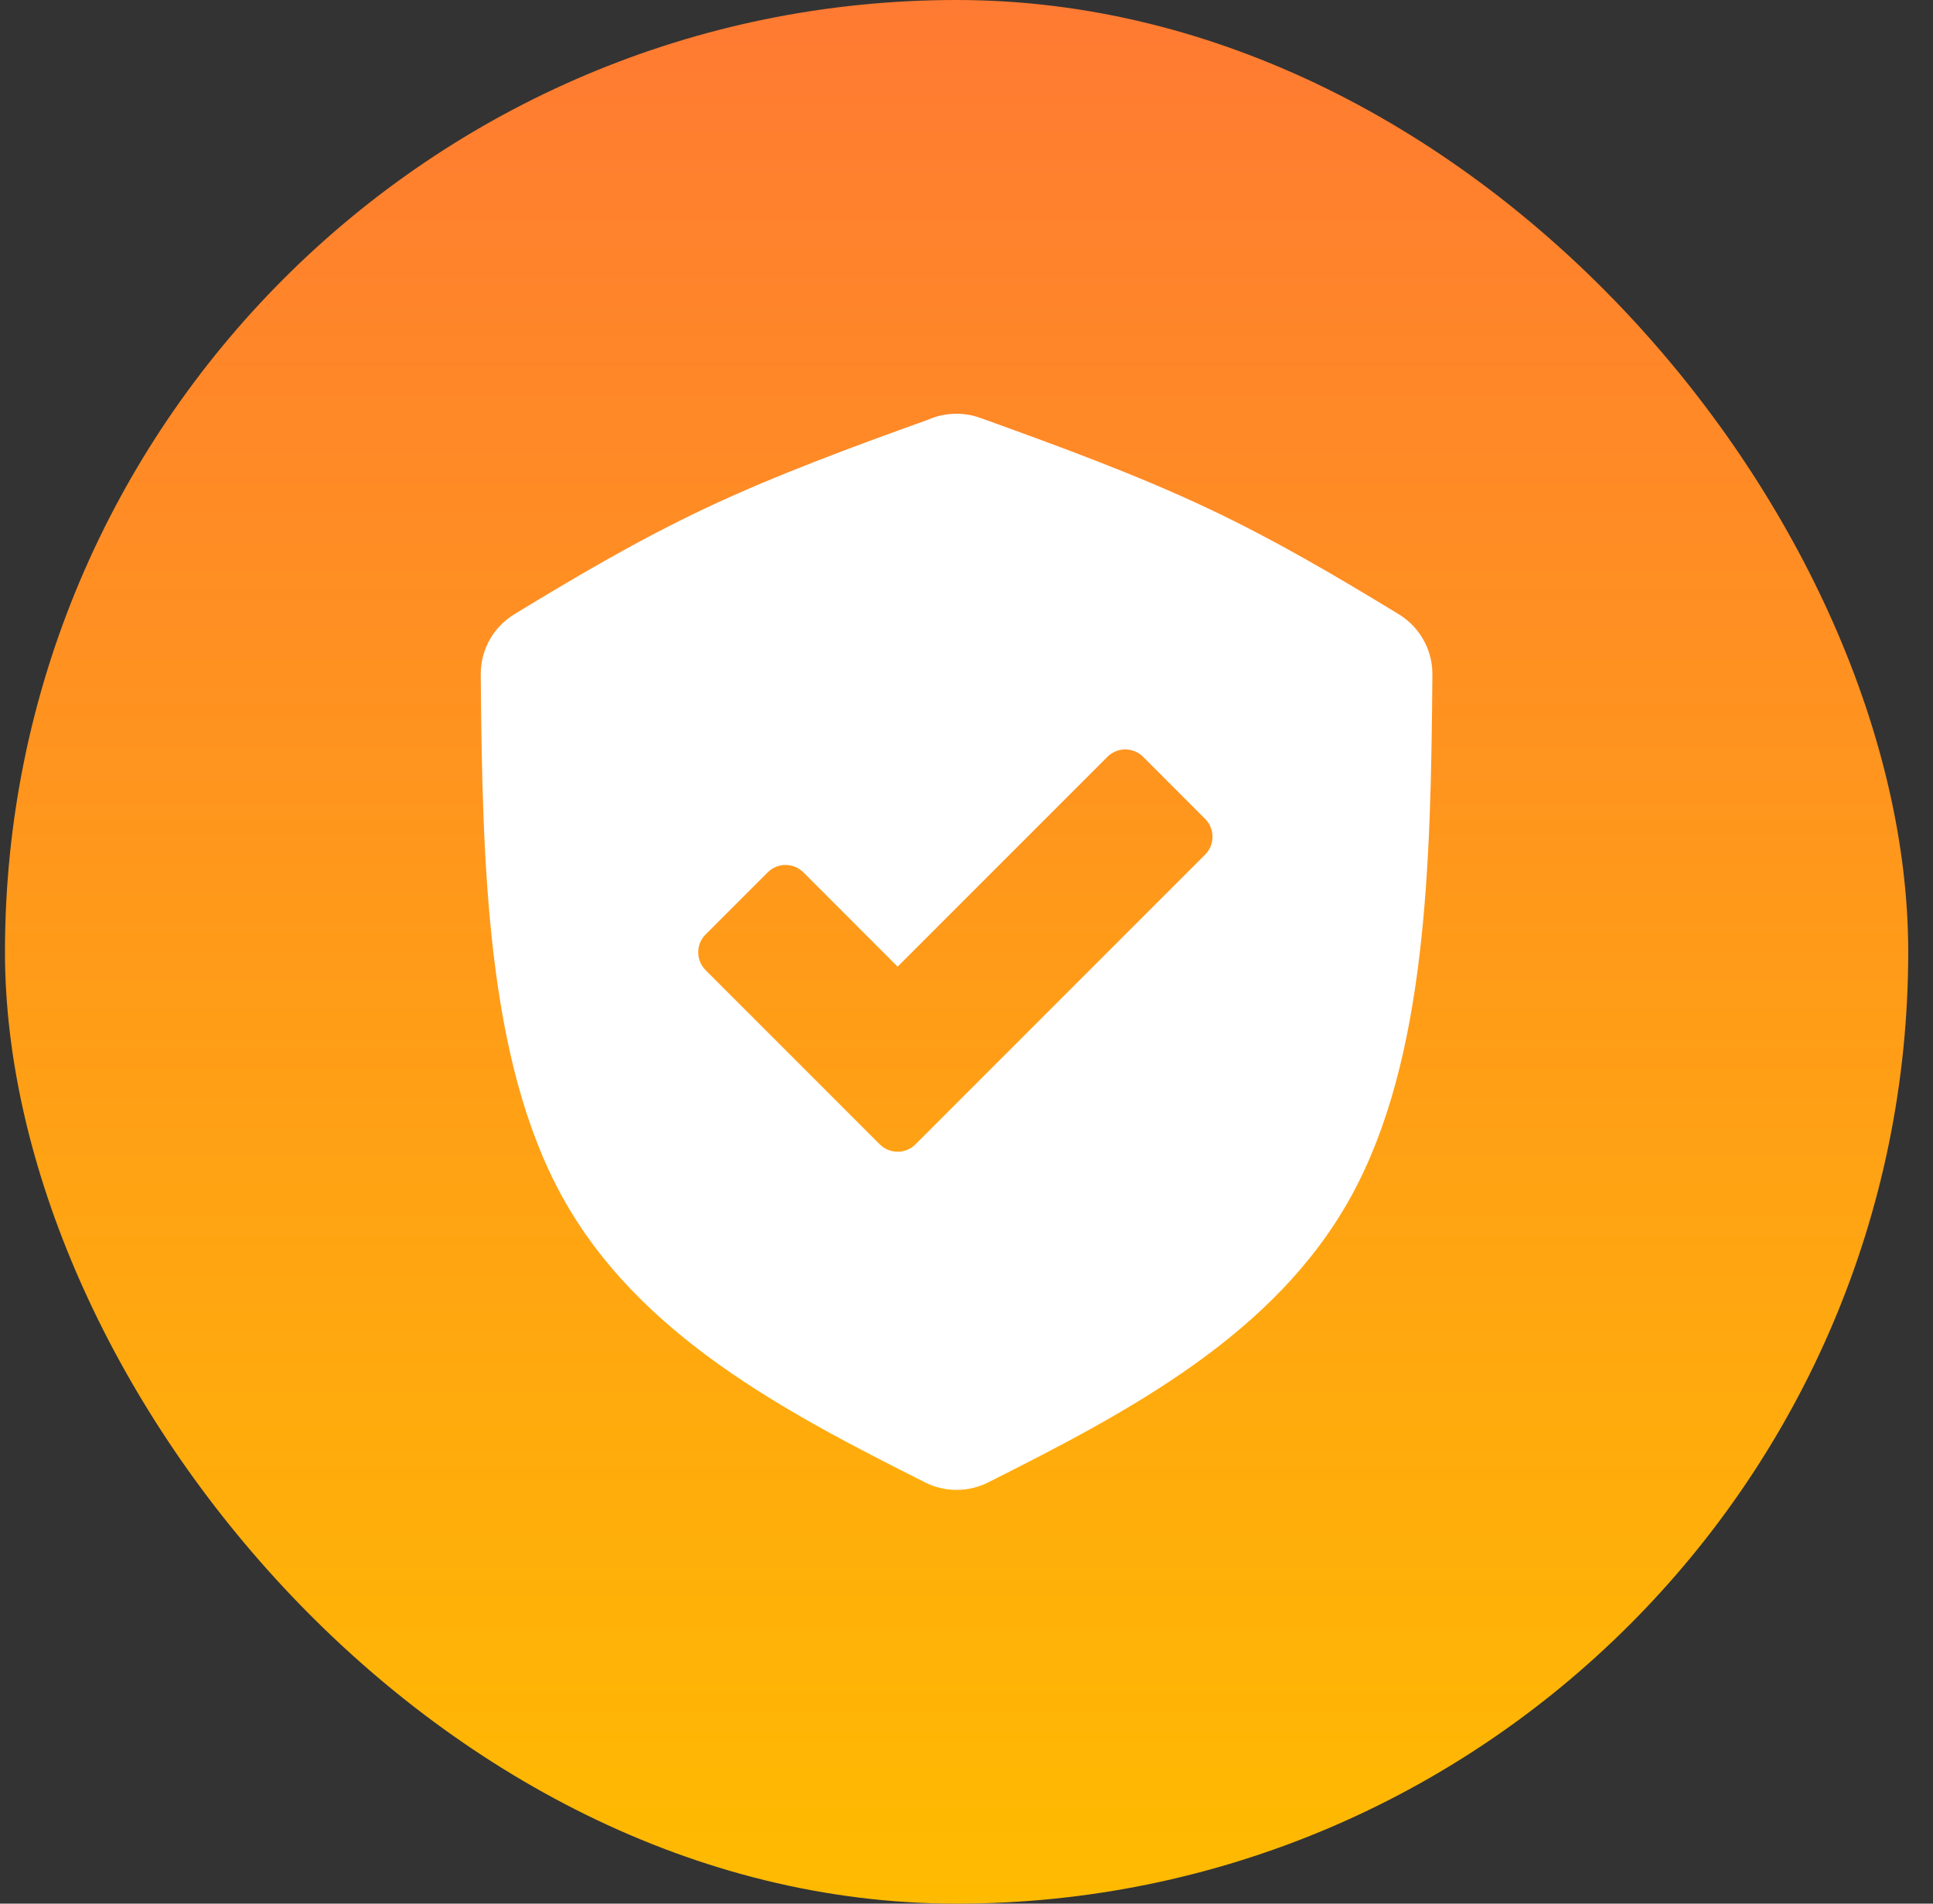
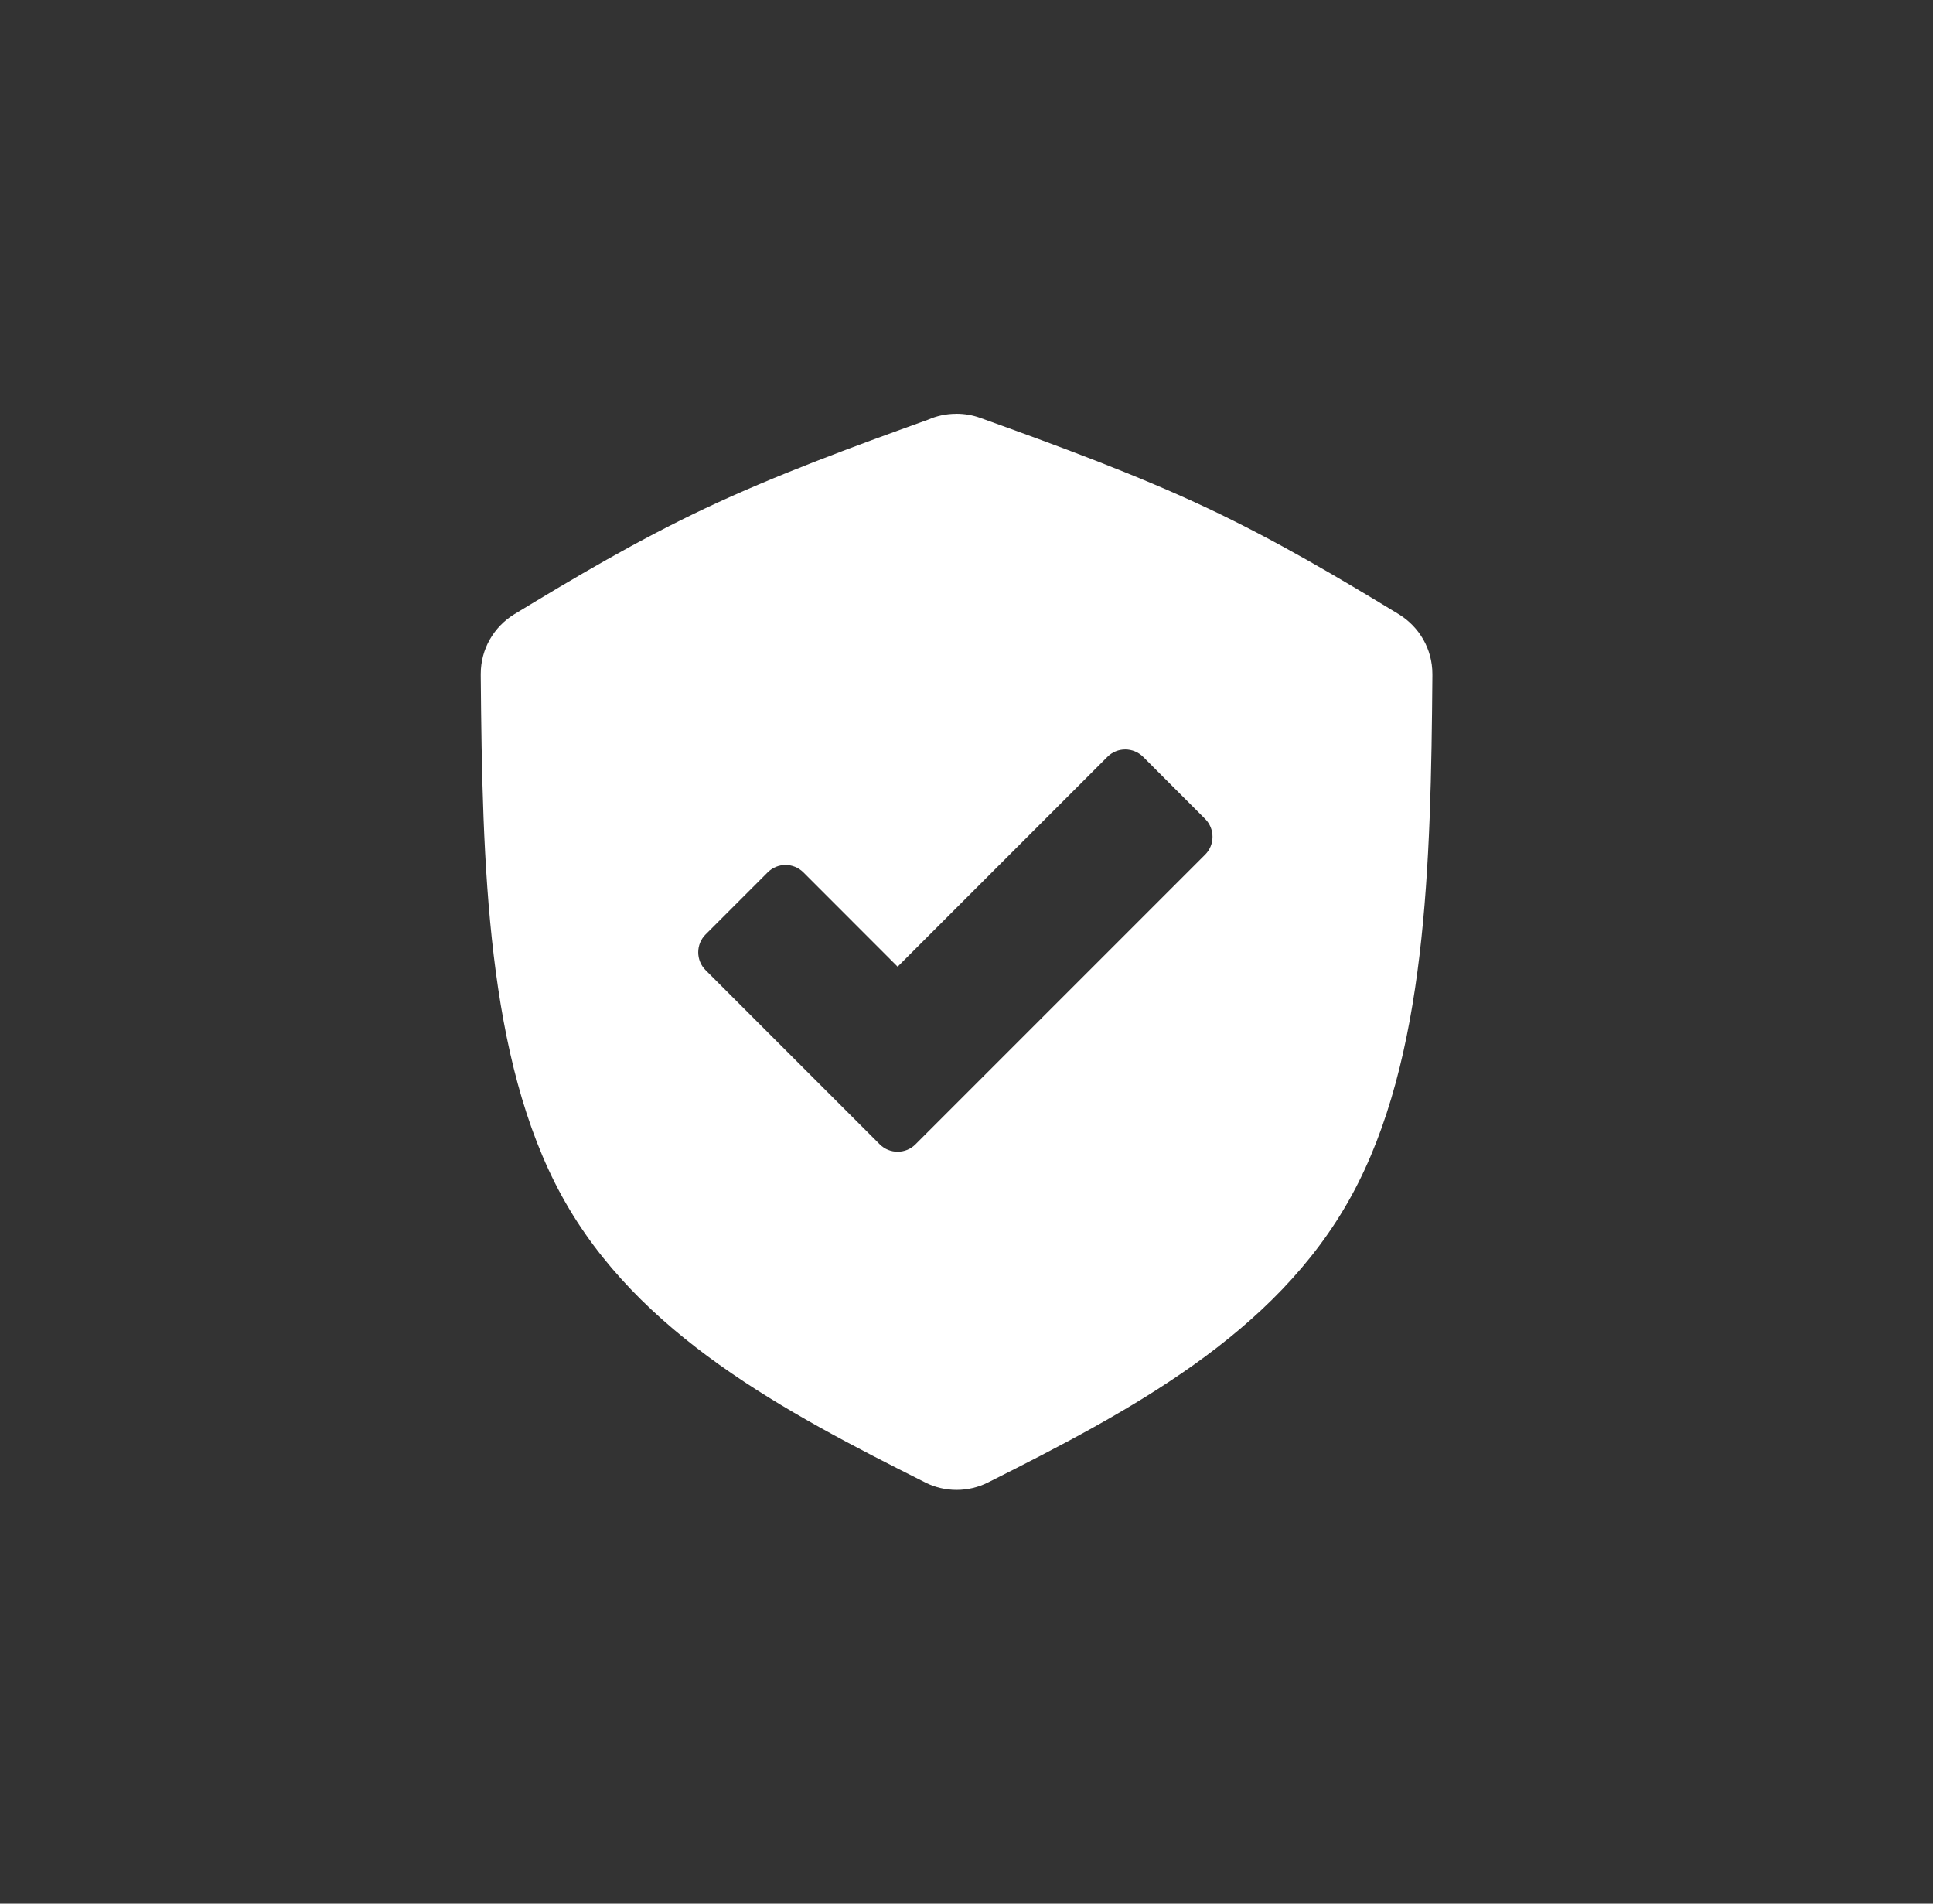
<svg xmlns="http://www.w3.org/2000/svg" width="65" height="64" viewBox="0 0 65 64" fill="none">
  <rect x="0" y="0" width="65" height="64" fill="#333333" stroke="none" />
-   <rect x="0.167" width="64" height="64" rx="32" fill="url(#paint0_linear_355_907)" />
  <path d="M37.839 25.196C38.064 25.196 38.279 25.286 38.44 25.445L40.524 27.531C40.855 27.863 40.855 28.402 40.524 28.733L30.785 38.472C30.619 38.638 30.403 38.721 30.184 38.721C29.967 38.721 29.749 38.638 29.583 38.472L23.728 32.617C23.567 32.456 23.479 32.241 23.479 32.016C23.479 31.791 23.567 31.574 23.728 31.415L25.814 29.329C25.98 29.163 26.197 29.08 26.415 29.08C26.632 29.08 26.849 29.163 27.016 29.329L30.184 32.499L37.238 25.445C37.397 25.286 37.612 25.196 37.836 25.196L37.839 25.196ZM32.156 13.91V13.914C32.152 13.912 32.147 13.912 32.142 13.912C31.811 13.912 31.495 13.984 31.21 14.108L31.207 14.11C28.654 15.028 26.08 15.974 23.717 17.089C21.415 18.176 19.321 19.419 17.281 20.659V20.66C16.612 21.073 16.166 21.814 16.166 22.659V22.727C16.221 29.063 16.364 35.606 18.896 40.216C21.452 44.869 26.373 47.461 31.111 49.839L31.128 49.849C31.442 50.003 31.794 50.09 32.167 50.09C32.548 50.09 32.908 49.999 33.226 49.839C37.961 47.459 42.882 44.868 45.437 40.216L45.44 40.211C47.97 35.601 48.114 29.068 48.166 22.733V22.66C48.166 21.814 47.719 21.075 47.05 20.66L47.043 20.655C45.007 19.416 42.915 18.175 40.616 17.089H40.614C38.202 15.95 35.569 14.988 32.963 14.049H32.961C32.71 13.957 32.439 13.91 32.155 13.91L32.156 13.91Z" fill="white" />
  <defs>
    <linearGradient id="paint0_linear_355_907" x1="32.166" y1="0" x2="32.166" y2="64" gradientUnits="userSpaceOnUse">
      <stop stop-color="#FF7A32" />
      <stop offset="1" stop-color="#FFBB00" />
    </linearGradient>
  </defs>
</svg>